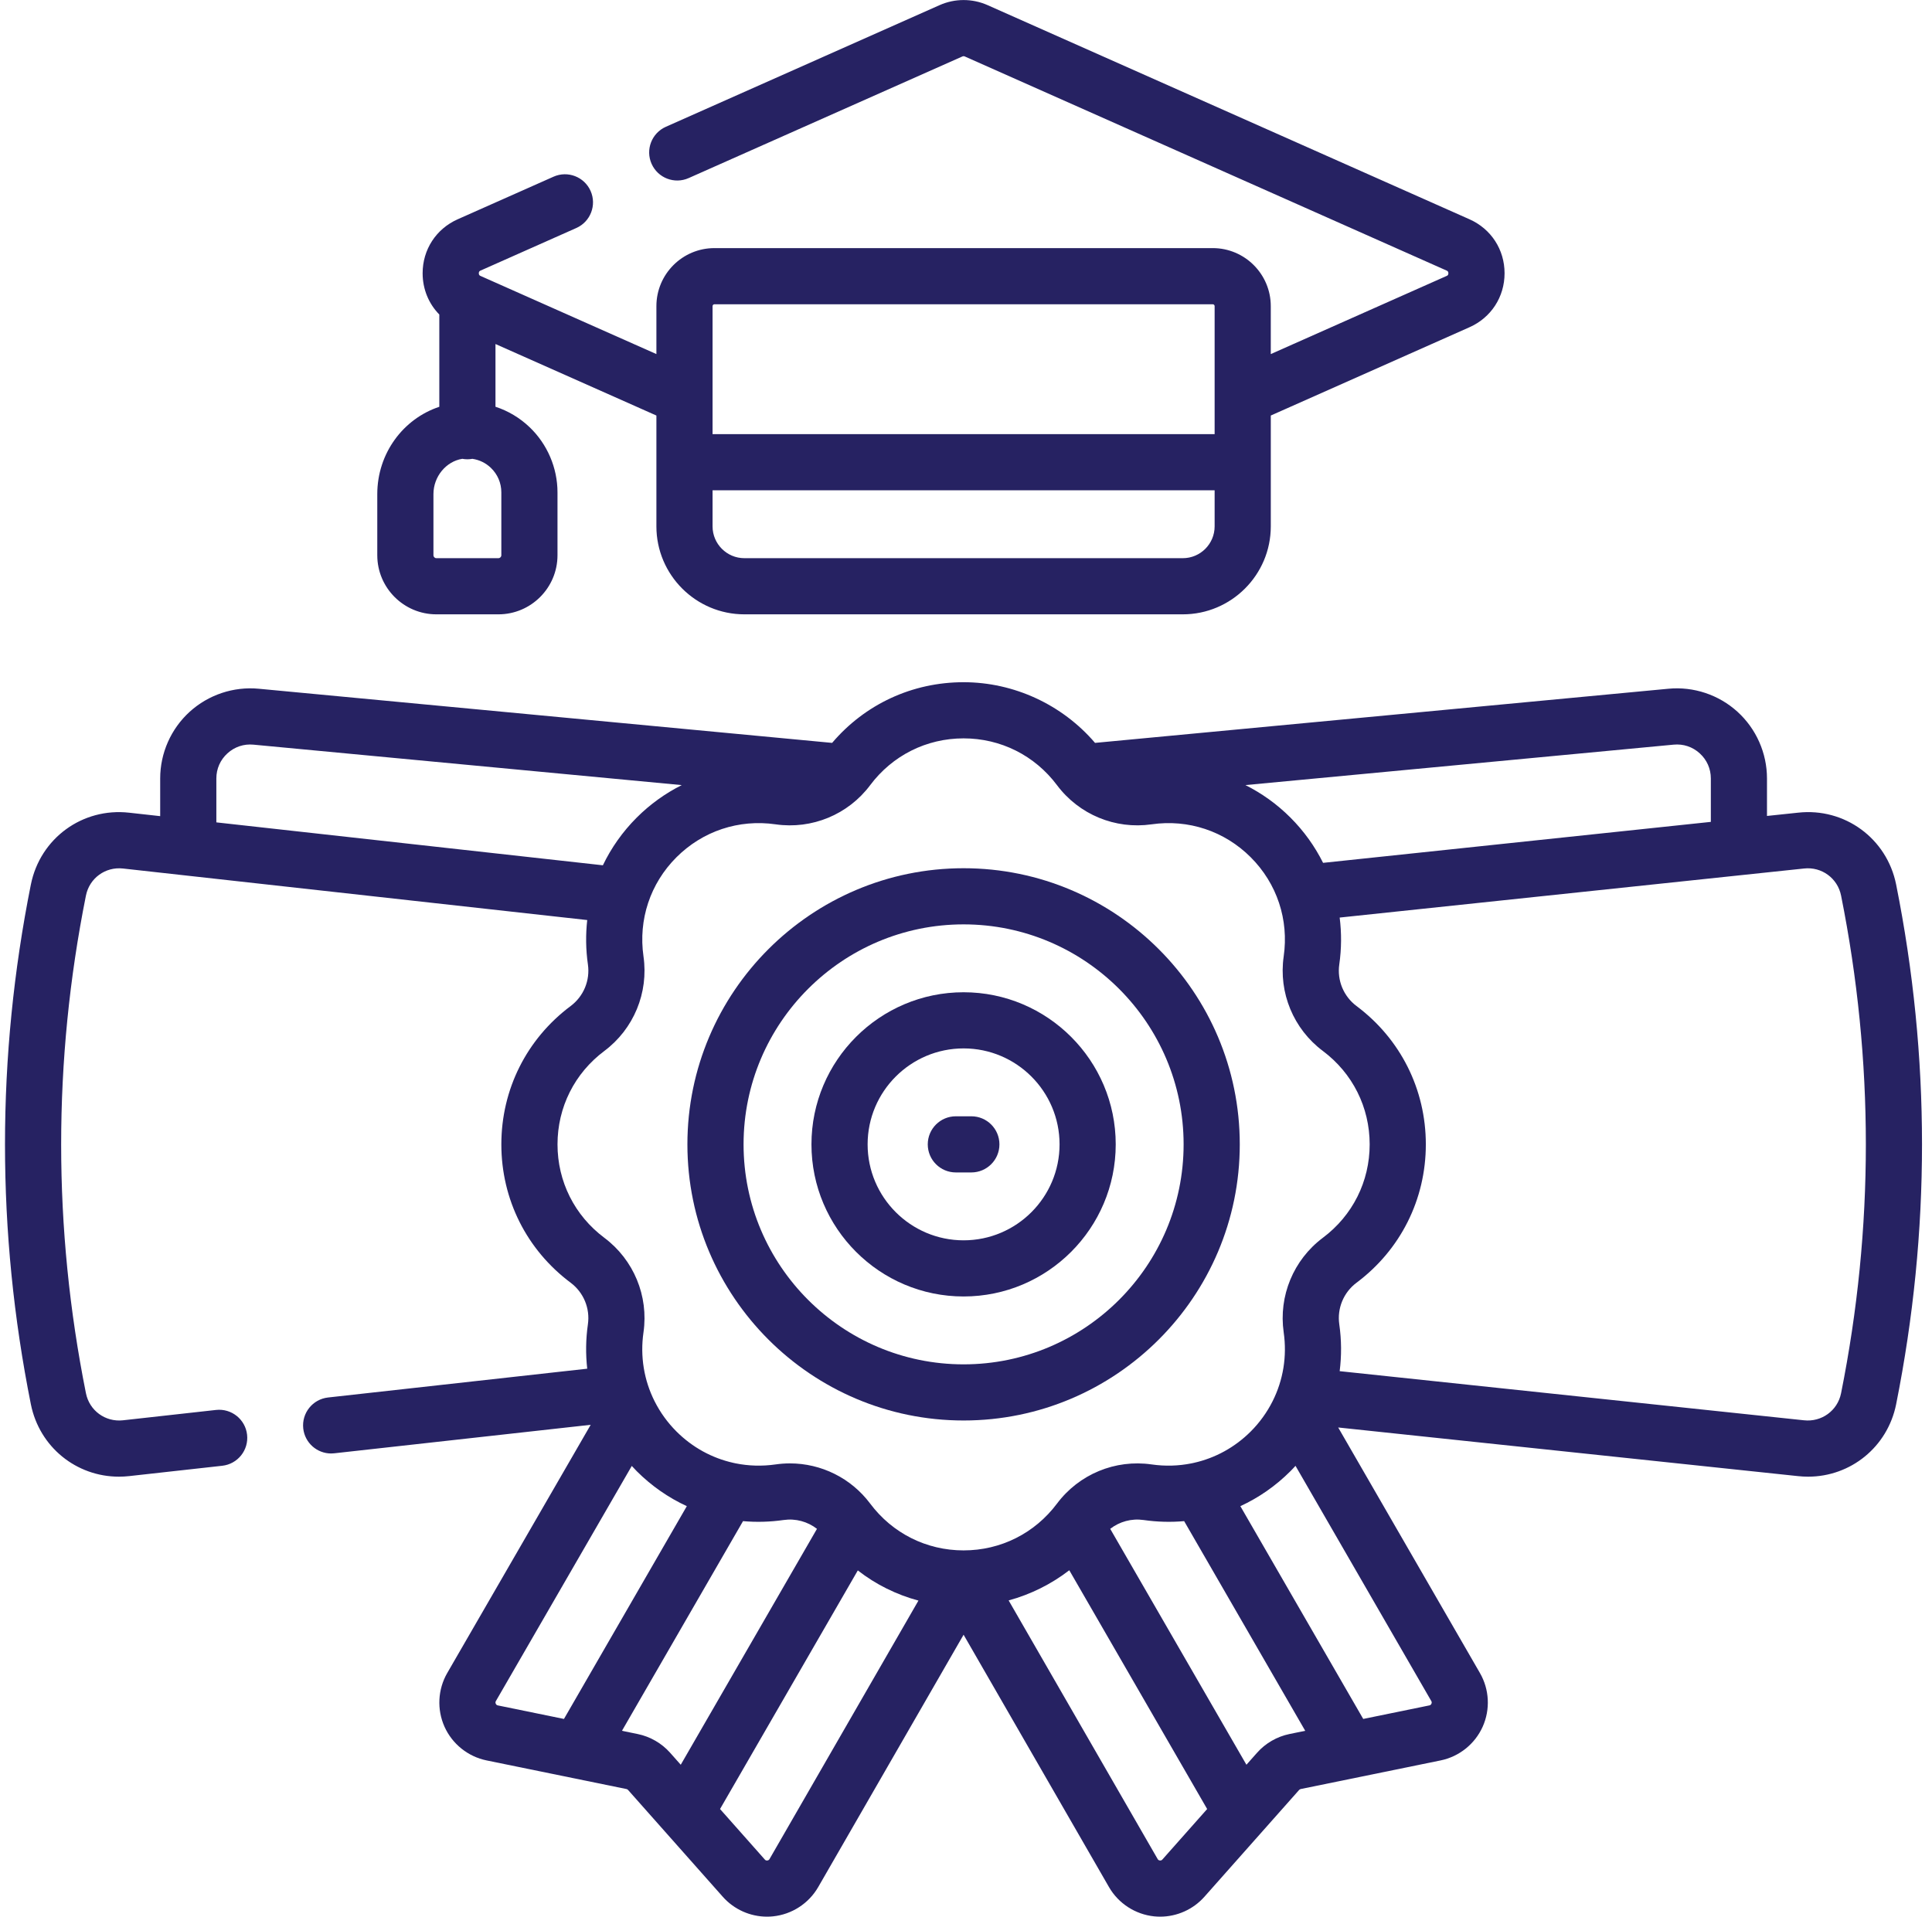
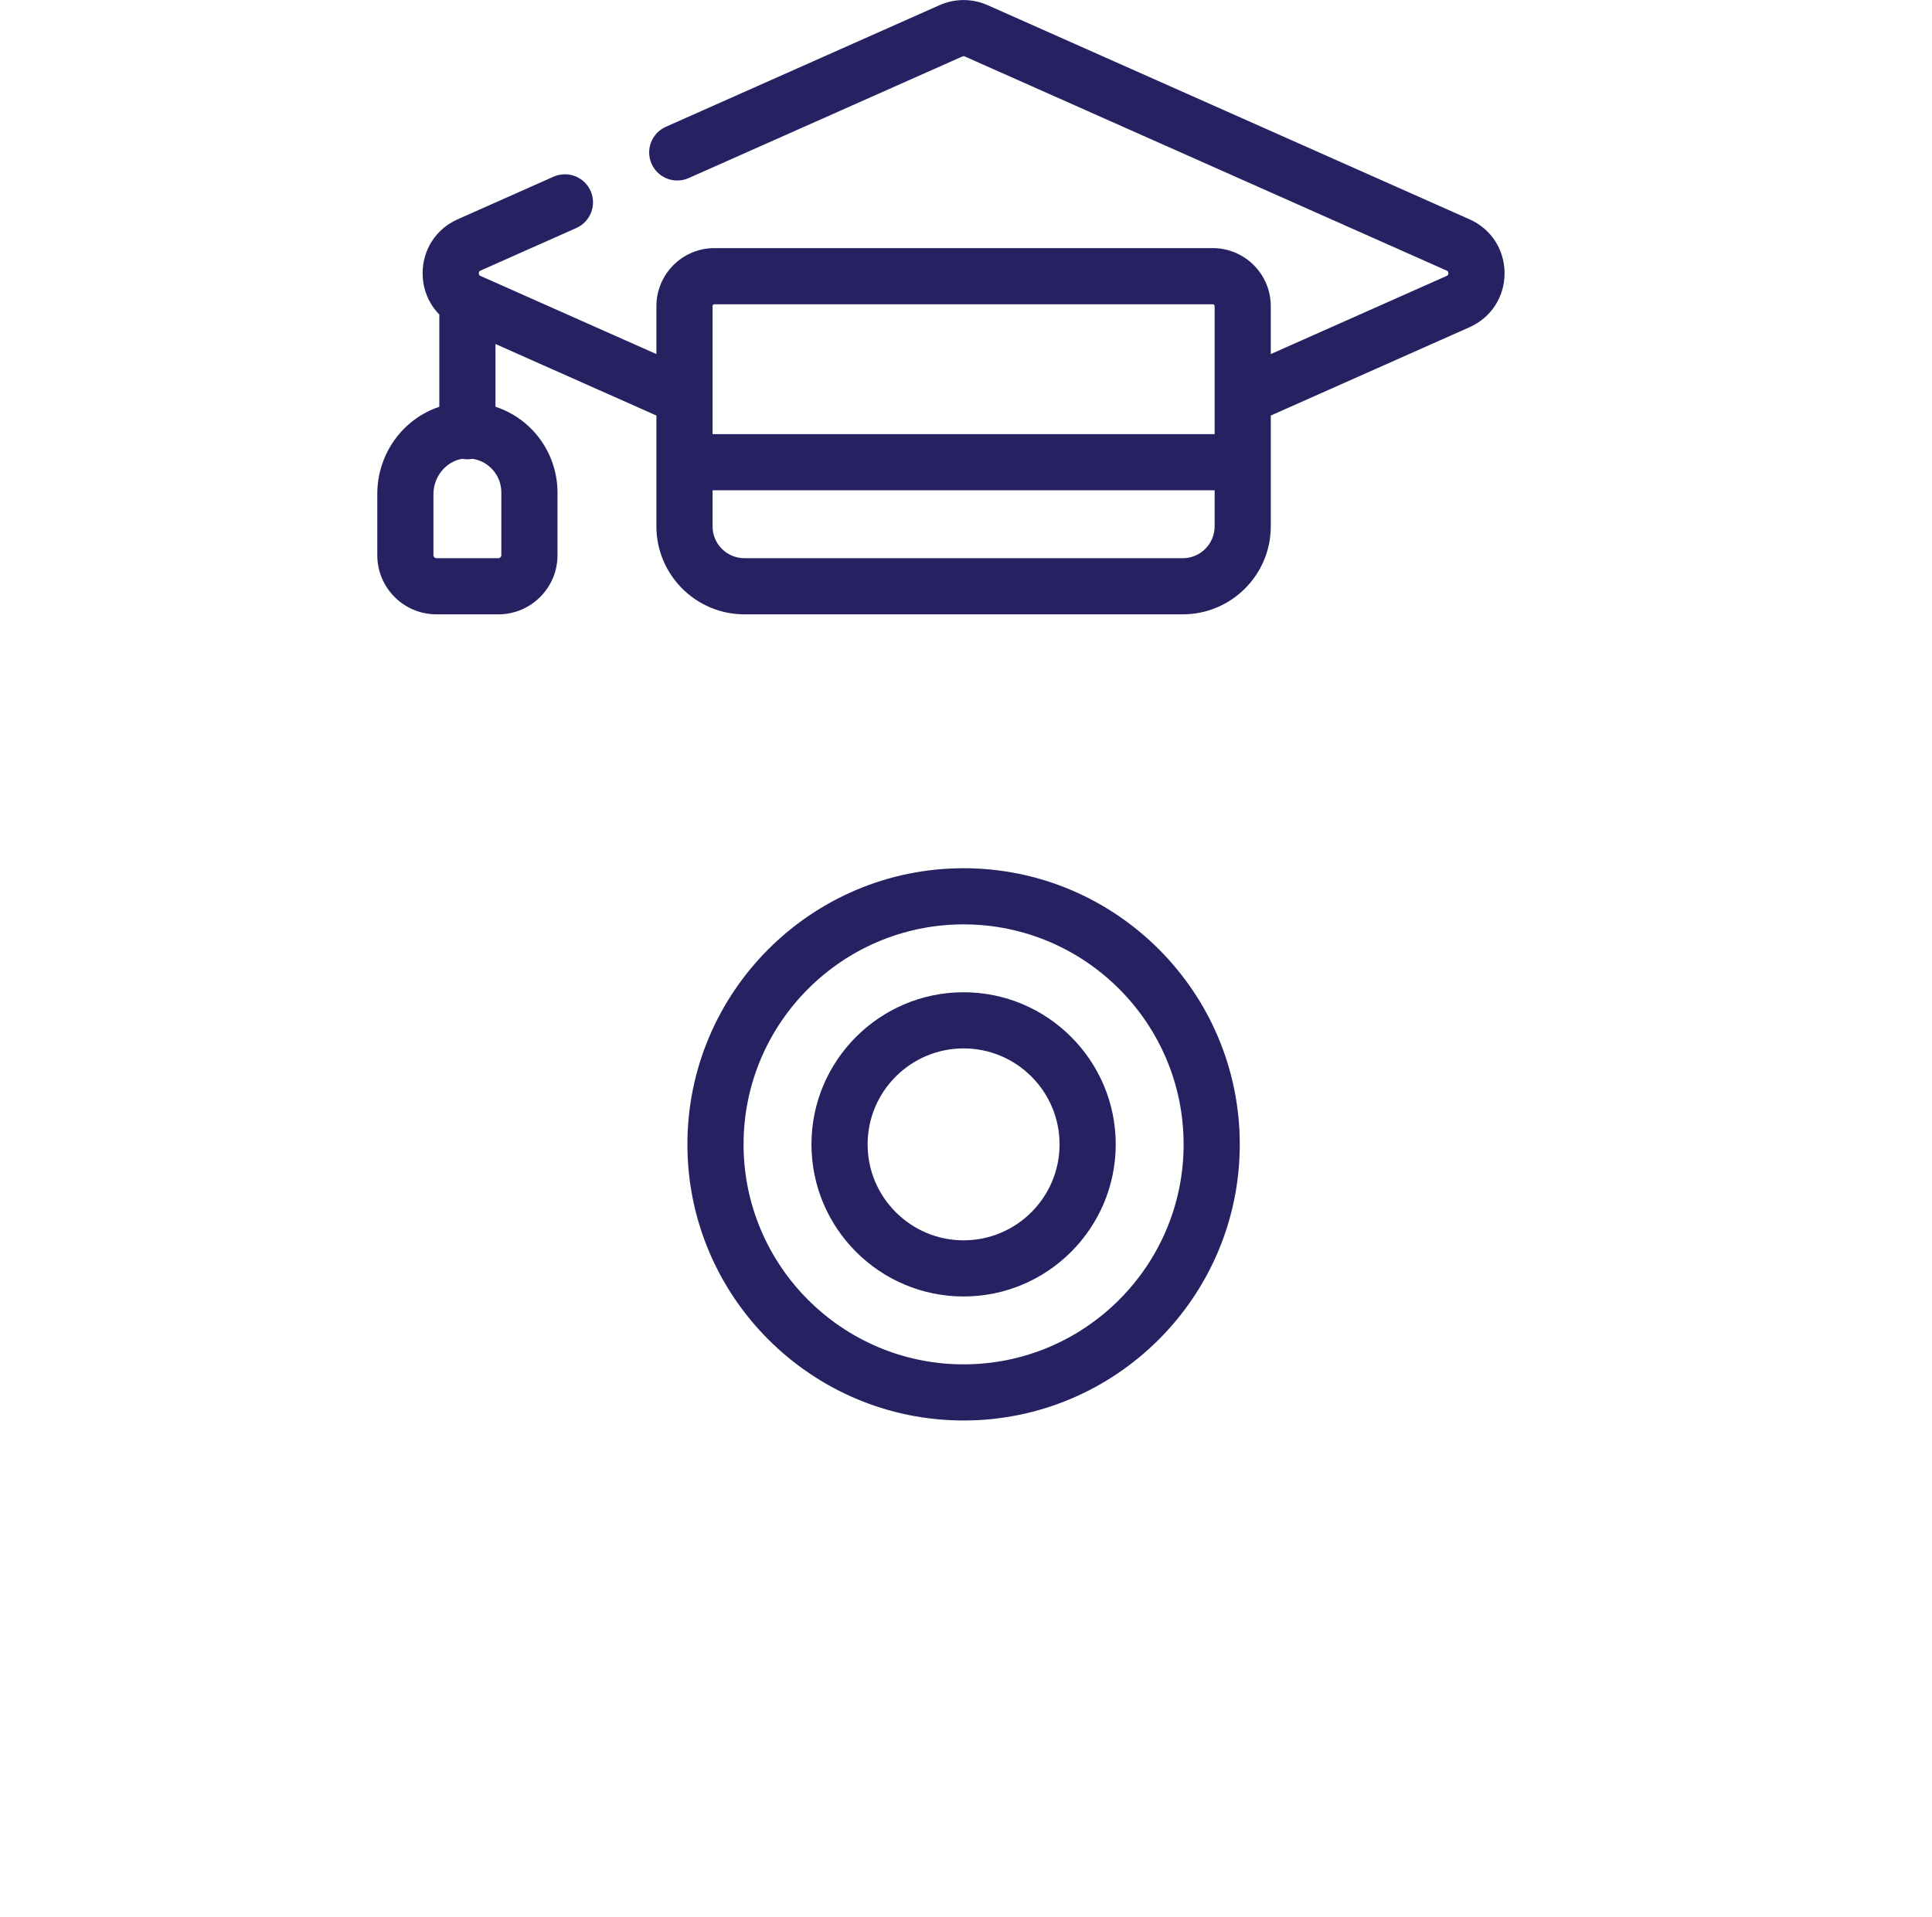
<svg xmlns="http://www.w3.org/2000/svg" width="129" height="128" viewBox="0 0 129 128" fill="none">
  <path d="M64.339 94.862C74.507 94.862 82.78 86.59 82.78 76.422C82.78 66.253 74.507 57.981 64.339 57.981C54.171 57.981 45.898 66.253 45.898 76.422C45.898 86.59 54.171 94.862 64.339 94.862ZM64.339 61.731C72.44 61.731 79.03 68.321 79.03 76.422C79.03 84.523 72.44 91.113 64.339 91.113C56.239 91.113 49.648 84.523 49.648 76.422C49.648 68.321 56.239 61.731 64.339 61.731Z" fill="#262262" />
  <path d="M64.339 86.58C69.94 86.58 74.497 82.023 74.497 76.422C74.497 70.821 69.94 66.264 64.339 66.264C58.738 66.264 54.181 70.821 54.181 76.422C54.181 82.023 58.738 86.58 64.339 86.58ZM64.339 70.014C67.873 70.014 70.747 72.888 70.747 76.422C70.747 79.956 67.873 82.83 64.339 82.83C60.806 82.83 57.931 79.956 57.931 76.422C57.931 72.888 60.806 70.014 64.339 70.014Z" fill="#262262" />
-   <path d="M63.822 78.297H64.857C65.892 78.297 66.732 77.458 66.732 76.422C66.732 75.387 65.892 74.547 64.857 74.547H63.822C62.786 74.547 61.947 75.387 61.947 76.422C61.947 77.458 62.786 78.297 63.822 78.297Z" fill="#262262" />
-   <path d="M126.606 59.072C125.989 55.989 123.168 53.925 120.053 54.272L117.982 54.49V51.985C117.982 50.295 117.265 48.673 116.015 47.535C114.765 46.397 113.082 45.835 111.4 45.995L73.116 49.611C70.936 47.062 67.709 45.559 64.339 45.559C60.916 45.559 57.758 47.027 55.561 49.611L17.278 45.995C15.595 45.835 13.913 46.398 12.663 47.535C11.413 48.673 10.696 50.295 10.696 51.985V54.503L8.624 54.273C5.502 53.923 2.686 55.983 2.064 59.059C2.063 59.064 2.061 59.07 2.06 59.075C-0.242 70.587 -0.242 82.262 2.06 93.774C2.061 93.777 2.062 93.78 2.062 93.783C2.636 96.636 5.098 98.614 7.941 98.614C8.166 98.614 8.395 98.601 8.625 98.576L14.842 97.885C15.871 97.77 16.613 96.843 16.498 95.814C16.384 94.785 15.455 94.044 14.427 94.158L8.21 94.849C7.032 94.978 5.97 94.202 5.738 93.041C5.737 93.038 5.737 93.035 5.736 93.033C3.533 82.014 3.533 70.841 5.735 59.821C5.736 59.817 5.737 59.812 5.738 59.808C5.97 58.647 7.032 57.871 8.21 58L39.209 61.442C39.101 62.413 39.111 63.407 39.255 64.406C39.408 65.474 38.968 66.537 38.104 67.183C35.162 69.385 33.475 72.753 33.475 76.424C33.475 80.094 35.162 83.462 38.104 85.663C38.967 86.309 39.408 87.374 39.254 88.44C39.111 89.439 39.1 90.432 39.209 91.403L21.905 93.326C20.875 93.441 20.134 94.368 20.248 95.397C20.355 96.356 21.167 97.065 22.11 97.065C22.179 97.065 22.249 97.061 22.319 97.053L39.441 95.15L29.863 111.724C29.23 112.82 29.163 114.162 29.681 115.316C30.2 116.469 31.25 117.309 32.489 117.563L41.828 119.474C41.87 119.483 41.907 119.504 41.936 119.536L48.261 126.669C49.012 127.516 50.094 127.997 51.215 127.997C51.347 127.997 51.479 127.99 51.61 127.977C52.869 127.849 53.998 127.119 54.631 126.022L64.339 109.169L74.049 126.024C74.681 127.119 75.81 127.849 77.068 127.977C77.2 127.99 77.332 127.997 77.463 127.997C78.584 127.997 79.666 127.516 80.418 126.669L86.743 119.535C86.771 119.504 86.809 119.483 86.85 119.474L96.19 117.563C97.429 117.309 98.478 116.469 98.997 115.316C99.516 114.162 99.448 112.82 98.815 111.725L89.351 95.329L120.042 98.576C120.272 98.601 120.5 98.614 120.726 98.614C123.57 98.614 126.034 96.632 126.606 93.776C126.607 93.77 126.608 93.765 126.609 93.759C128.909 82.251 128.908 70.58 126.606 59.072ZM111.753 49.728C112.397 49.667 113.014 49.874 113.491 50.309C113.969 50.743 114.233 51.339 114.233 51.985V54.886L88.342 57.622C87.793 56.522 87.065 55.501 86.163 54.599C85.267 53.702 84.251 52.978 83.158 52.429L111.753 49.728ZM14.446 54.919V51.985C14.446 51.339 14.709 50.744 15.187 50.309C15.665 49.874 16.282 49.667 16.925 49.729L45.52 52.43C44.428 52.978 43.412 53.702 42.515 54.599C41.569 55.545 40.812 56.623 40.254 57.785L14.446 54.919ZM37.225 76.423C37.225 73.946 38.364 71.672 40.351 70.185C42.313 68.717 43.315 66.297 42.966 63.872C42.613 61.416 43.415 59.002 45.166 57.25C46.918 55.499 49.331 54.696 51.788 55.05C54.214 55.399 56.633 54.397 58.101 52.435C59.588 50.449 61.862 49.309 64.339 49.309C66.817 49.309 69.09 50.449 70.577 52.435C72.046 54.397 74.464 55.398 76.89 55.05C79.347 54.696 81.76 55.499 83.512 57.25C85.263 59.002 86.066 61.416 85.712 63.872C85.363 66.297 86.365 68.716 88.327 70.184C90.314 71.672 91.453 73.946 91.453 76.423C91.453 78.9 90.314 81.174 88.327 82.661C86.365 84.13 85.364 86.549 85.712 88.974C85.944 90.584 85.676 92.175 84.972 93.574C84.971 93.578 84.968 93.582 84.966 93.586C84.597 94.317 84.112 94.996 83.512 95.596C82.447 96.66 81.137 97.372 79.723 97.689C79.669 97.698 79.615 97.71 79.561 97.724C78.697 97.899 77.797 97.927 76.89 97.796C74.464 97.447 72.046 98.449 70.577 100.411C69.09 102.397 66.816 103.537 64.339 103.537C61.861 103.537 59.588 102.397 58.101 100.411C56.826 98.707 54.834 97.727 52.743 97.727C52.426 97.727 52.107 97.75 51.788 97.796C50.88 97.926 49.979 97.898 49.115 97.724C49.062 97.71 49.01 97.698 48.956 97.689C47.541 97.372 46.231 96.66 45.166 95.595C44.569 94.998 44.086 94.324 43.718 93.598C43.716 93.594 43.713 93.589 43.711 93.585C43.003 92.183 42.733 90.588 42.966 88.973C43.315 86.548 42.313 84.129 40.351 82.661C38.364 81.174 37.225 78.901 37.225 76.423ZM33.101 113.778C33.06 113.686 33.098 113.621 33.11 113.6L42.184 97.897C42.293 98.014 42.401 98.133 42.515 98.247C43.504 99.236 44.636 100.02 45.859 100.583L37.656 114.793L33.24 113.889C33.216 113.884 33.142 113.869 33.101 113.778ZM41.528 115.585L49.612 101.583C50.502 101.662 51.41 101.639 52.322 101.508C53.126 101.392 53.926 101.614 54.549 102.098L45.454 117.852L44.741 117.048C44.178 116.414 43.411 115.971 42.58 115.801L41.528 115.585ZM51.382 124.149C51.37 124.17 51.332 124.236 51.233 124.246C51.132 124.259 51.083 124.2 51.066 124.181L48.077 120.809L57.276 104.875C58.48 105.813 59.851 106.495 61.325 106.889L51.382 124.149ZM77.612 124.181C77.596 124.2 77.544 124.257 77.446 124.246C77.346 124.236 77.308 124.17 77.297 124.15L67.347 106.878C68.814 106.478 70.192 105.793 71.397 104.864L80.602 120.809L77.612 124.181ZM86.098 115.8C85.267 115.971 84.499 116.414 83.937 117.048L83.224 117.852L74.129 102.098C74.752 101.614 75.554 101.392 76.356 101.508C77.268 101.639 78.176 101.662 79.066 101.583L87.15 115.585L86.098 115.8ZM95.577 113.778C95.536 113.869 95.462 113.884 95.438 113.889L91.023 114.793L82.819 100.583C84.042 100.02 85.174 99.236 86.163 98.247C86.28 98.131 86.39 98.01 86.501 97.89L95.568 113.599C95.581 113.621 95.618 113.686 95.577 113.778ZM122.93 93.036C122.929 93.041 122.928 93.045 122.927 93.05C122.691 94.207 121.627 94.979 120.446 94.848L89.45 91.568C89.579 90.545 89.576 89.496 89.424 88.44C89.27 87.373 89.711 86.309 90.574 85.663C93.516 83.462 95.203 80.094 95.203 76.423C95.203 72.753 93.516 69.385 90.574 67.183C89.711 66.537 89.27 65.473 89.424 64.406C89.576 63.35 89.579 62.299 89.45 61.276L120.456 58C121.63 57.869 122.696 58.646 122.929 59.807C125.135 70.832 125.135 82.012 122.93 93.036Z" fill="#262262" />
  <path d="M29.137 41.026H33.278C35.454 41.026 37.224 39.256 37.224 37.08V32.881C37.224 31.244 36.544 29.657 35.36 28.527C34.699 27.896 33.923 27.437 33.083 27.163V22.974L43.828 27.75V35.151C43.828 38.391 46.463 41.026 49.703 41.026H78.976C82.215 41.026 84.851 38.391 84.851 35.151V27.75L98.116 21.854C99.562 21.212 100.46 19.83 100.46 18.248C100.46 16.667 99.562 15.285 98.116 14.643L65.942 0.343C64.923 -0.11 63.755 -0.11 62.737 0.343L44.459 8.467C43.513 8.888 43.086 9.995 43.507 10.941C43.928 11.888 45.036 12.314 45.981 11.893L64.26 3.77C64.31 3.747 64.368 3.747 64.418 3.77L96.593 18.07C96.634 18.088 96.71 18.121 96.71 18.249C96.71 18.376 96.634 18.41 96.593 18.427L84.85 23.646V20.444C84.85 18.307 83.112 16.569 80.976 16.569H47.702C45.566 16.569 43.828 18.307 43.828 20.444V23.646L32.086 18.428C32.085 18.427 32.084 18.427 32.084 18.427C32.043 18.409 31.969 18.375 31.969 18.249C31.969 18.121 32.045 18.088 32.085 18.07L38.482 15.226C39.428 14.806 39.854 13.698 39.434 12.752C39.014 11.806 37.906 11.379 36.959 11.8L30.562 14.643C29.117 15.285 28.219 16.667 28.219 18.249C28.219 19.312 28.627 20.285 29.333 21.004V27.166C26.917 27.968 25.191 30.279 25.191 32.998V37.08C25.191 39.256 26.961 41.026 29.137 41.026ZM78.976 37.276H49.703C48.531 37.276 47.578 36.323 47.578 35.151V32.743H81.101V35.151C81.101 36.323 80.148 37.276 78.976 37.276ZM47.703 20.319H80.976C81.045 20.319 81.101 20.375 81.101 20.444V26.56V26.569V28.993H47.578V20.444C47.578 20.375 47.634 20.319 47.703 20.319ZM28.941 32.998C28.941 31.822 29.787 30.812 30.868 30.64C30.978 30.66 31.091 30.672 31.208 30.672C31.322 30.672 31.433 30.66 31.542 30.641C32.002 30.708 32.428 30.912 32.772 31.24C33.224 31.672 33.474 32.255 33.474 32.88V37.08C33.474 37.188 33.386 37.276 33.278 37.276H29.137C29.029 37.276 28.941 37.188 28.941 37.08V32.998Z" fill="#262262" />
</svg>